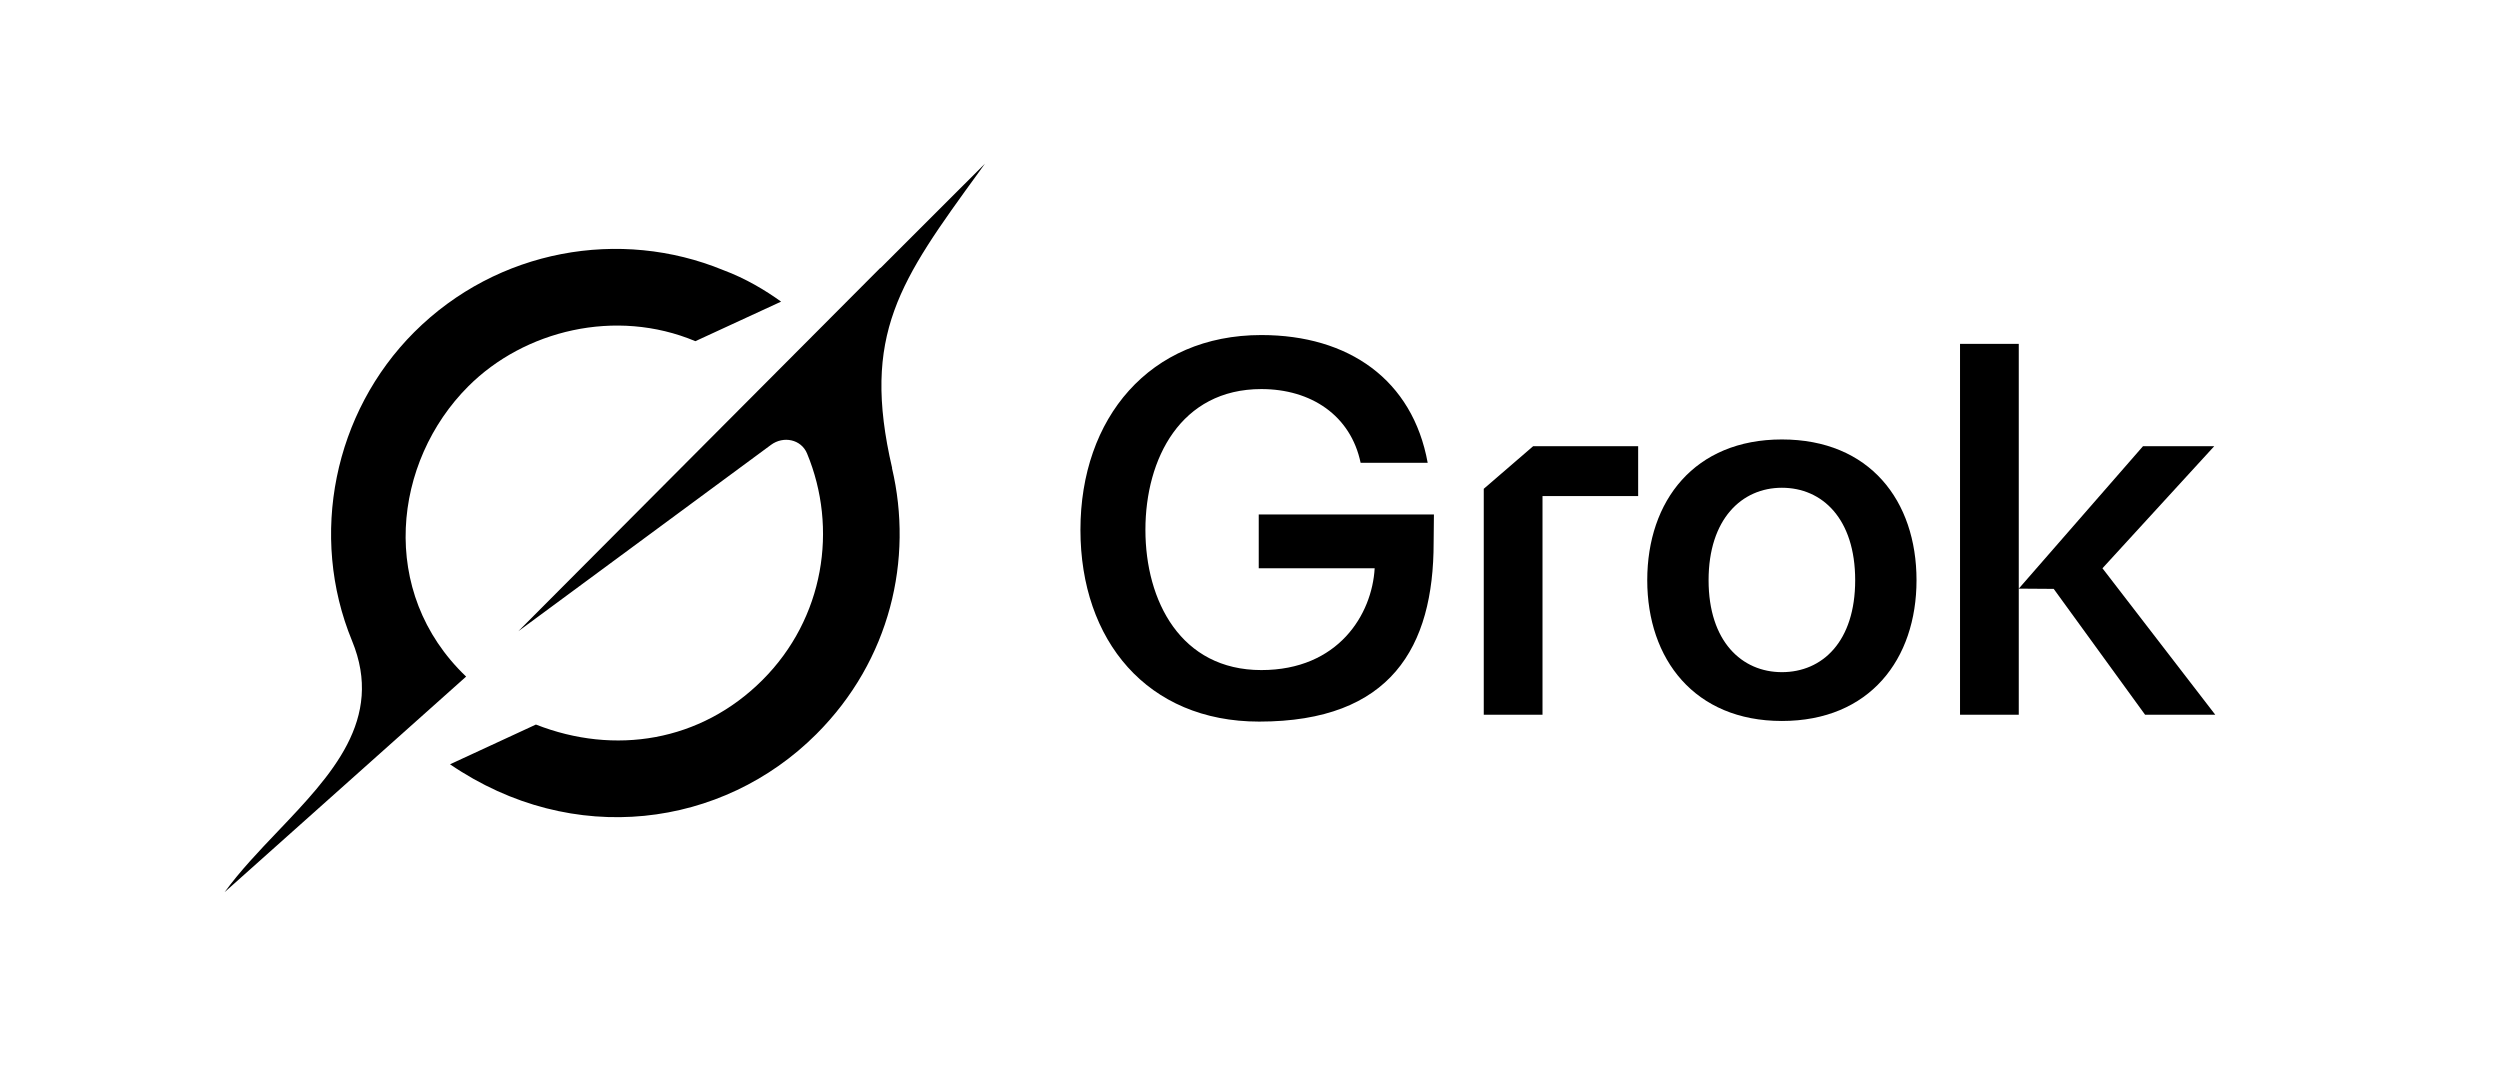
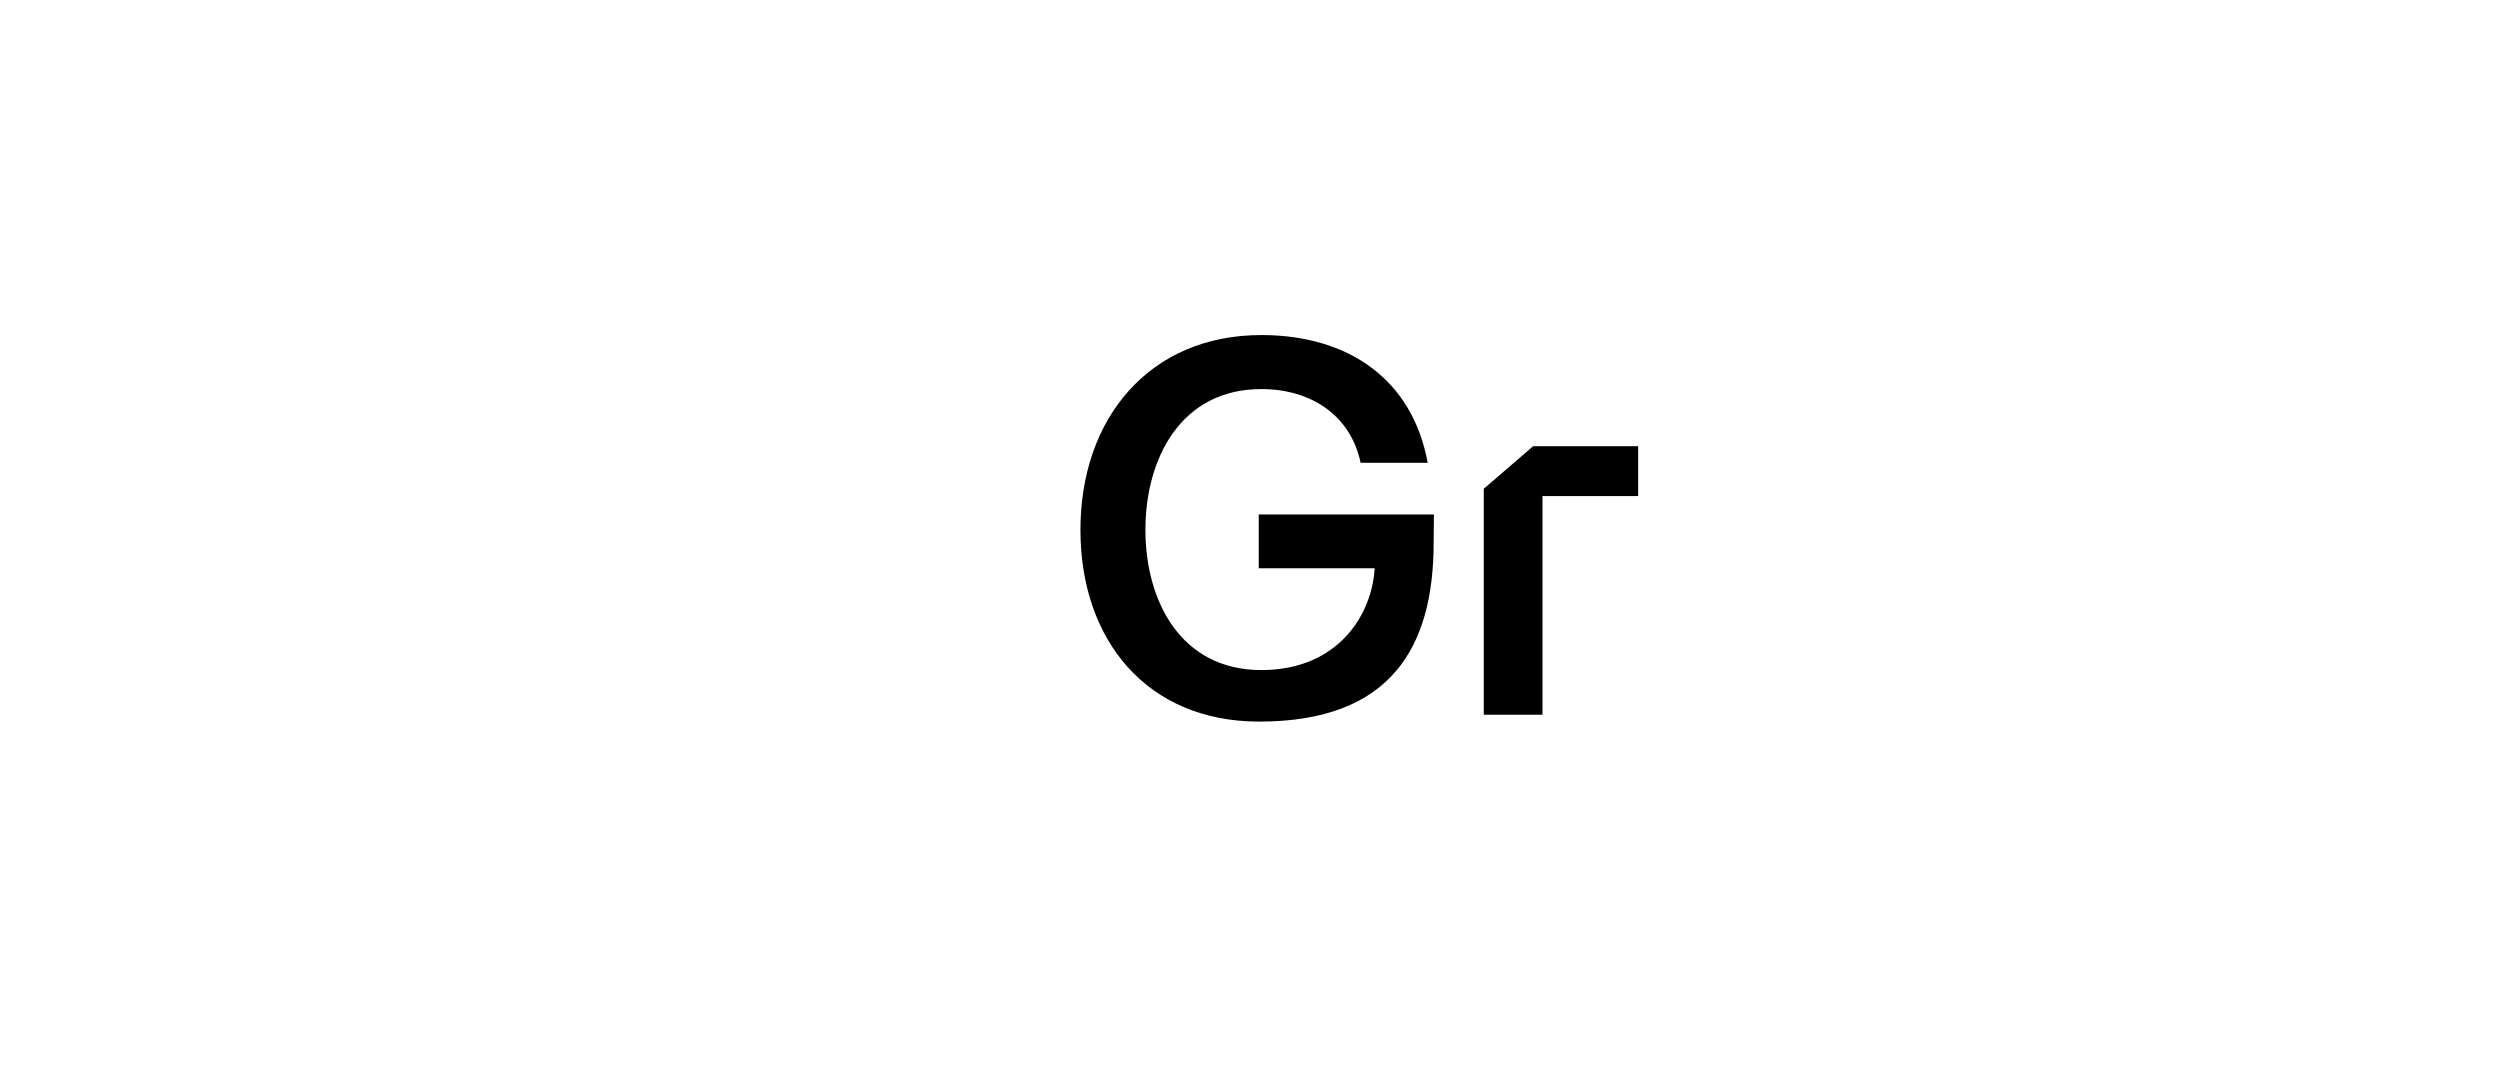
<svg xmlns="http://www.w3.org/2000/svg" width="416" height="180" viewBox="0 0 416 180" fill="none">
-   <path d="M326.148 118.933V57.222H335.923V97.949L356.596 74.248H368.447L349.849 94.56L368.62 118.933H356.942L341.739 97.99L335.923 97.949V118.933H326.148Z" fill="black" />
-   <path d="M296.505 119.97C281.973 119.97 274.102 109.685 274.102 96.548C274.102 83.324 281.973 73.125 296.505 73.125C311.124 73.125 318.909 83.324 318.909 96.548C318.909 109.685 311.124 119.97 296.505 119.97ZM284.309 96.548C284.309 106.746 289.845 111.846 296.505 111.846C303.253 111.846 308.702 106.746 308.702 96.548C308.702 86.349 303.253 81.163 296.505 81.163C289.845 81.163 284.309 86.349 284.309 96.548Z" fill="black" />
  <path d="M246.898 118.933V81.336L255.115 74.248H272.589V82.546H256.673V118.933H246.898Z" fill="black" />
  <path d="M209.523 120.074C190.893 120.074 179.785 106.574 179.785 88.164C179.785 69.581 191.289 55.752 209.887 55.752C224.419 55.752 235.059 63.185 237.567 77.014H226.408C224.765 69.149 218.191 64.741 209.887 64.741C196.479 64.741 190.597 76.323 190.597 88.164C190.597 100.005 196.479 111.5 209.887 111.5C222.689 111.5 228.311 102.252 228.744 94.56H209.454V85.611H238.605L238.557 90.289C238.557 107.676 231.458 120.074 209.523 120.074Z" fill="black" />
-   <path d="M86.241 105.043L128.3 74.02C130.362 72.499 133.309 73.092 134.292 75.455C139.463 87.913 137.153 102.886 126.864 113.166C116.576 123.445 102.261 125.7 89.177 120.565L74.884 127.178C95.385 141.179 120.279 137.717 135.836 122.162C148.175 109.832 151.997 93.026 148.423 77.871L148.456 77.903C143.274 55.639 149.73 46.74 162.954 28.543C163.267 28.111 163.58 27.68 163.893 27.237L146.491 44.626V44.572L86.23 105.054" fill="black" />
-   <path d="M77.561 112.583C62.847 98.539 65.384 76.803 77.939 64.269C87.223 54.992 102.434 51.206 115.712 56.772L129.974 50.192C127.404 48.337 124.111 46.341 120.333 44.939C103.255 37.916 82.808 41.411 68.925 55.273C55.571 68.616 51.371 89.132 58.583 106.64C63.97 119.724 55.139 128.979 46.243 138.321C43.091 141.632 39.928 144.944 37.38 148.45L77.55 112.594" fill="black" />
</svg>